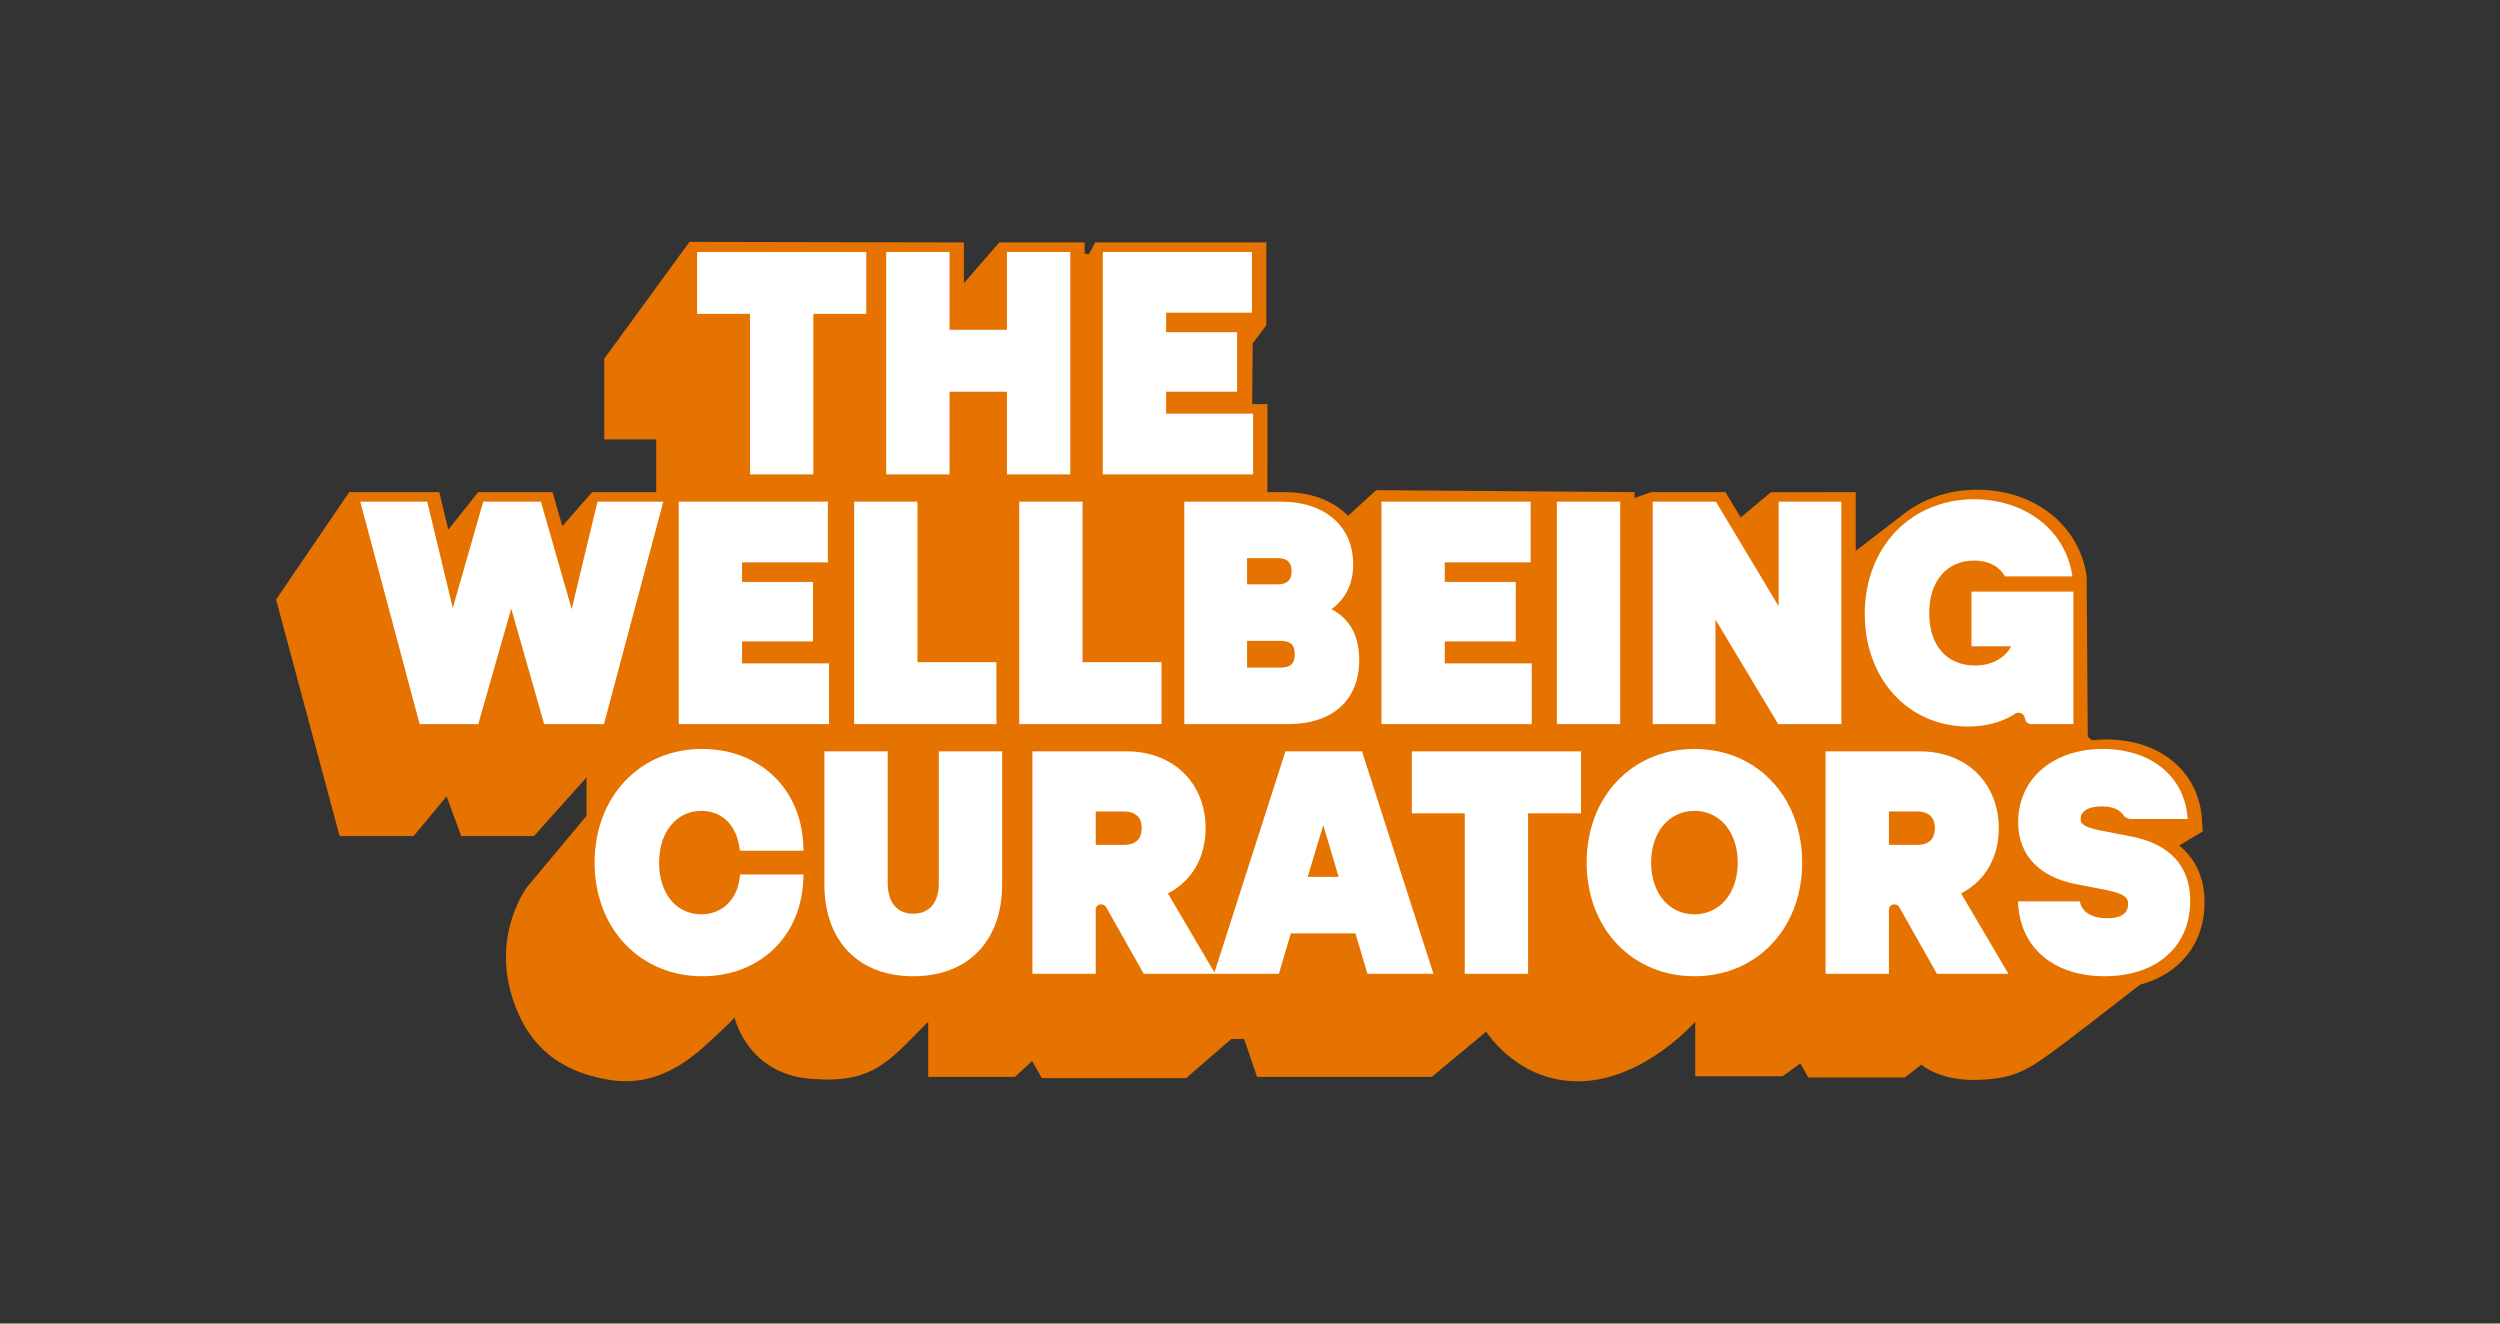
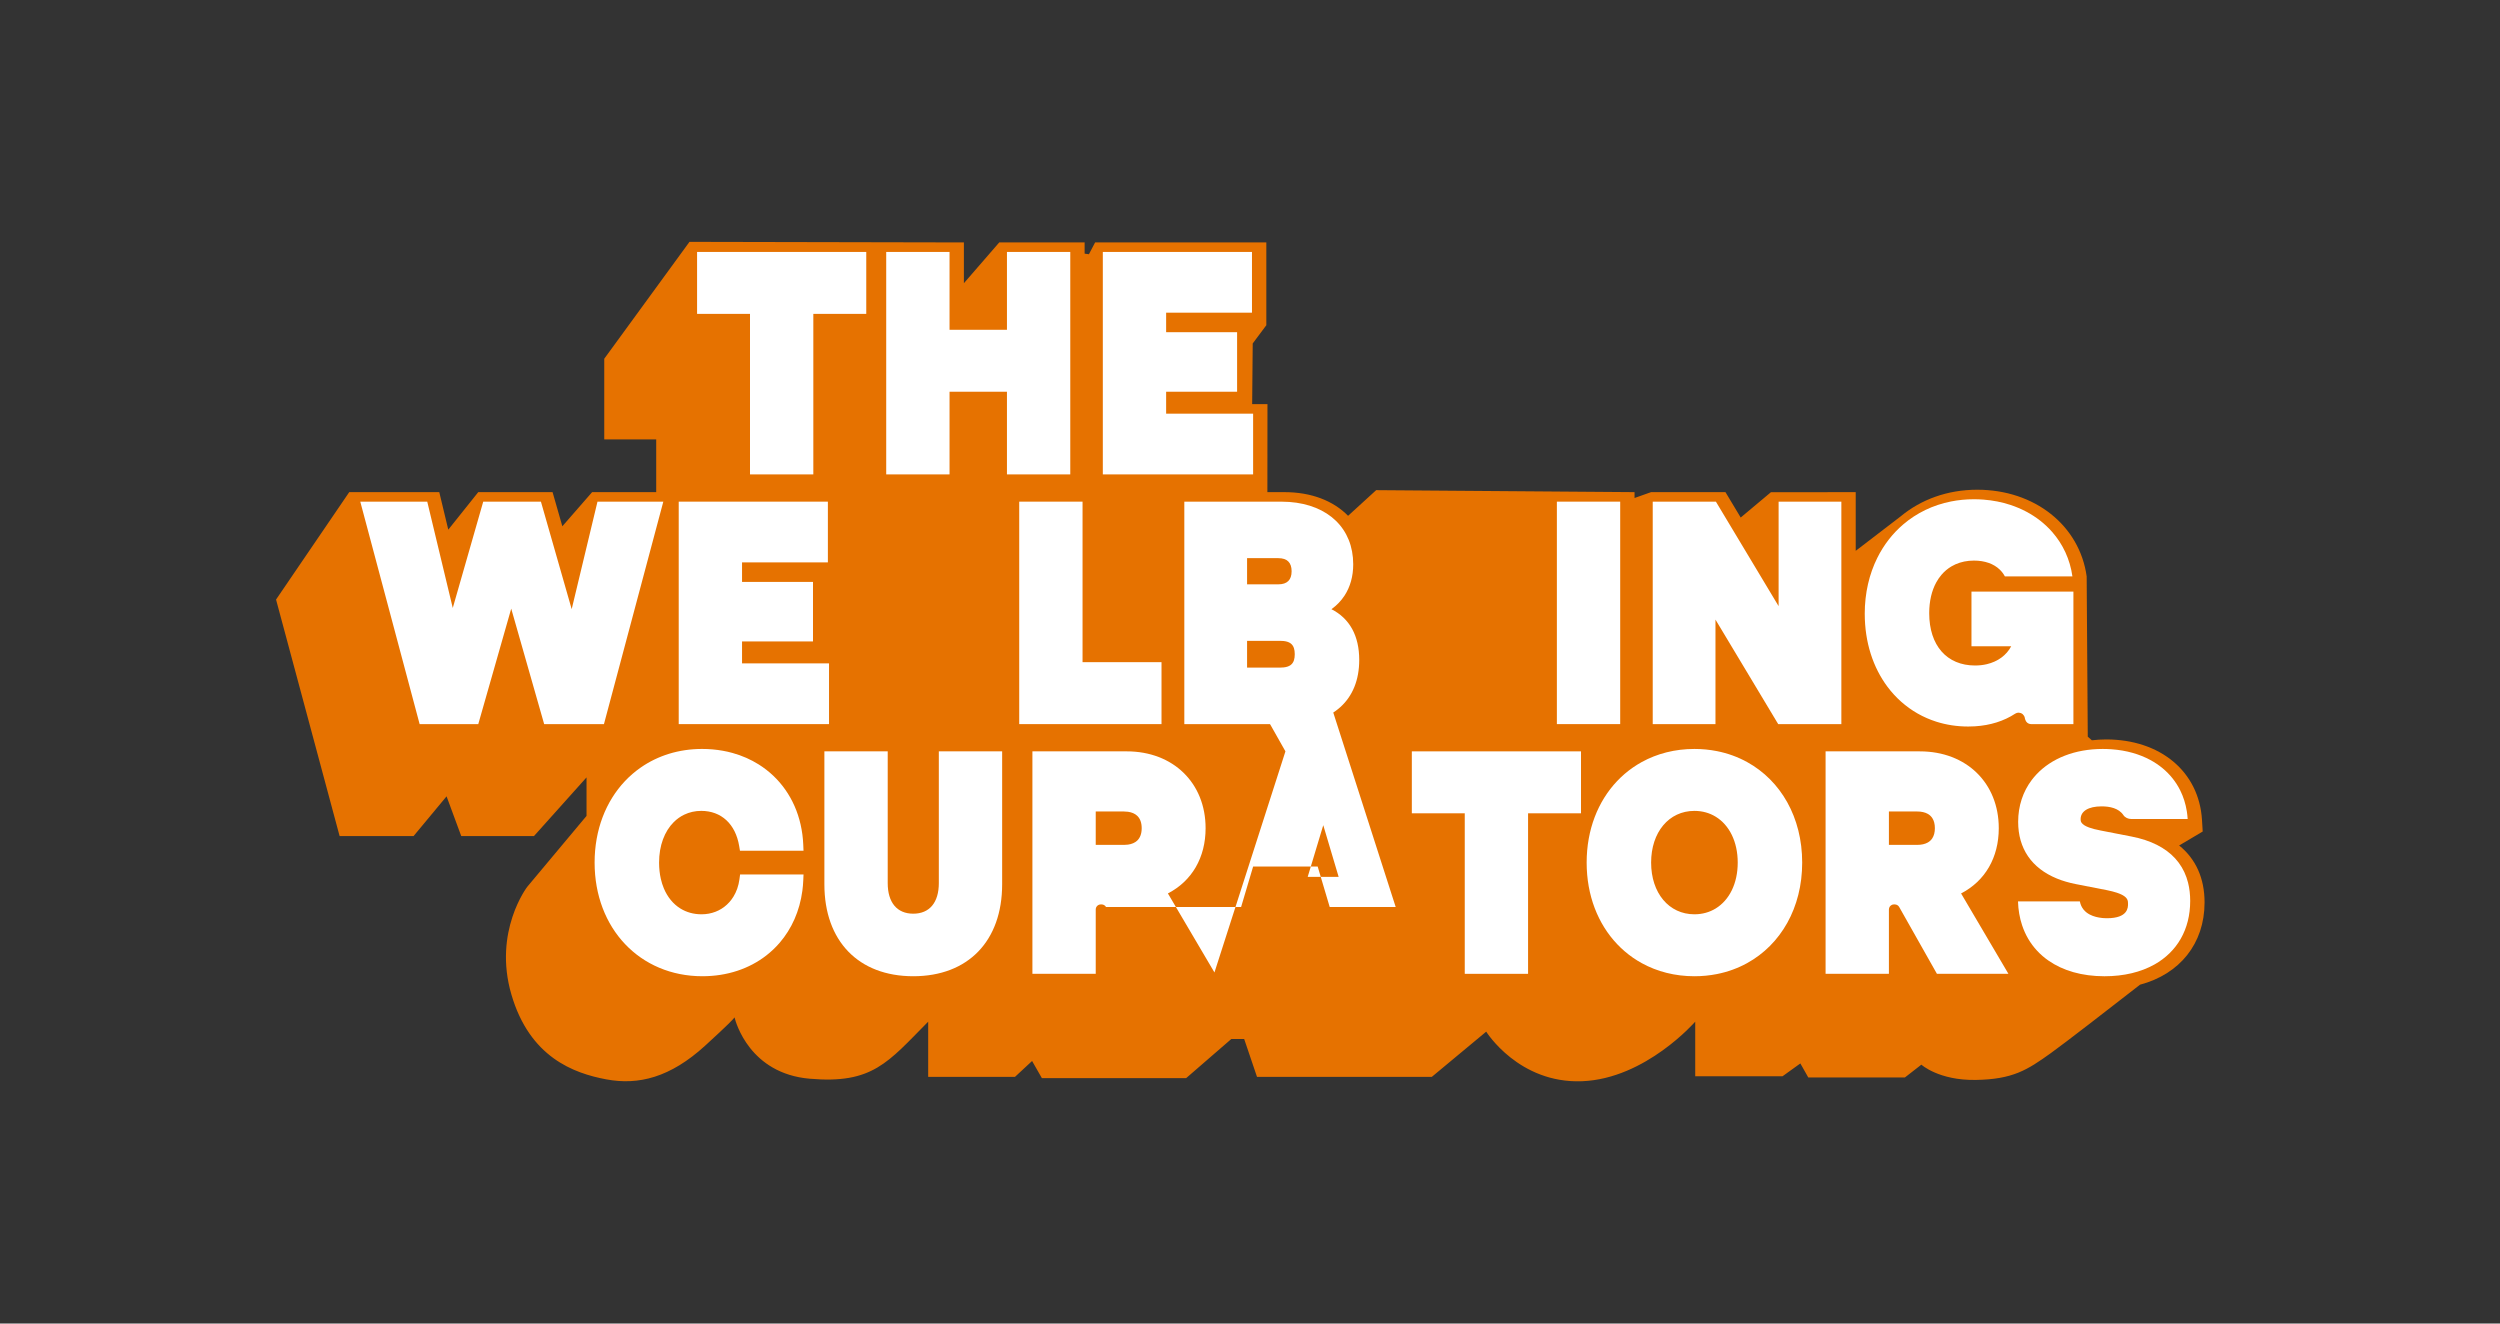
<svg xmlns="http://www.w3.org/2000/svg" id="a" data-name="Layer 1" width="170mm" height="90mm" viewBox="0 0 481.89 255.118">
  <rect x="0" y="0" width="481.89" height="255.118" fill="#333333" stroke="none" />
  <path d="M420.038,162.973l4.546-2.693-.138-2.251c-.57-9.27-8-15.498-18.489-15.498-.942,0-1.85.066-2.739.164l-.789-.699-.211-30.894c-1.37-9.835-10.041-16.704-21.087-16.704-5.763,0-10.84,1.886-14.767,5.135l-8.664,6.643v-11.314l-16.347.017-5.821,4.879-2.938-4.896h-14.342l-3.184,1.13v-1.13l-49.801-.384-5.417,4.946c-2.819-2.88-7.067-4.562-12.247-4.562h-3.306l.016-16.959h-2.95l.107-11.7,2.623-3.516v-15.959h-33.002l-1.194,2.274-.828-.109v-2.165h-16.457l-6.816,7.861v-7.861l-52.894-.11-16.428,22.53v15.551h10.014v10.162h-12.353l-5.74,6.582-1.883-6.582h-14.325l-5.778,7.234-1.736-7.234h-17.353l-14.109,20.704,12.252,45.593h14.255l6.362-7.658,2.828,7.658h14.019l10.132-11.31v7.422l-11.428,13.666s-6.598,8.6-3.063,20.735c3.534,12.134,12.017,15.198,18.261,16.376,6.244,1.178,12.37-.353,19.085-6.48,4.465-4.074,5.487-5.173,5.674-5.456.234.955,2.926,10.809,14.471,11.817,12.135,1.06,15.08-3.144,22.855-10.997v10.644h16.729l3.299-3.063,1.885,3.299h27.816l8.706-7.54h2.474l2.474,7.304h33.694l10.485-8.718s6.244,10.04,18.496,9.556c12.252-.484,21.795-11.482,21.795-11.482v10.526h16.825l3.438-2.474,1.532,2.71h18.614l3.181-2.474s3.358,3.063,10.485,2.945c7.127-.118,9.896-1.885,14.491-5.184,2.781-1.997,11.063-8.416,17.17-13.174,7.633-2.03,12.44-7.894,12.44-15.859,0-4.671-1.7-8.398-4.901-10.975Z" fill="#e67200" />
  <g>
    <polygon points="134.366 60.502 144.568 60.502 144.568 60.502 144.568 91.444 156.774 91.444 156.774 60.502 156.774 60.502 166.977 60.502 166.977 48.563 134.366 48.563 134.366 60.502" fill="#fff" />
    <polygon points="183.029 63.568 183.029 48.563 170.823 48.563 170.823 91.444 183.029 91.444 183.029 75.508 183.029 75.508 194.096 75.508 194.096 91.444 206.302 91.444 206.302 48.563 194.096 48.563 194.096 63.568 183.029 63.568 183.029 63.568" fill="#fff" />
    <polygon points="212.575 48.563 212.575 91.444 241.546 91.444 241.546 79.737 224.781 79.737 224.781 79.737 224.78 79.737 224.78 75.508 224.781 75.508 238.458 75.508 238.458 64.033 224.781 64.033 224.78 64.033 224.78 60.27 224.781 60.27 241.326 60.27 241.326 48.563 212.575 48.563" fill="#fff" />
    <polygon points="80.887 139.577 92.19 139.577 98.541 117.32 104.891 139.577 116.415 139.577 127.858 96.696 115.169 96.696 110.196 117.42 110.196 117.42 110.196 117.42 105.257 100.158 104.266 96.696 93.146 96.696 87.273 117.191 87.273 117.191 87.273 117.191 82.354 96.696 69.445 96.696 80.887 139.577" fill="#fff" />
    <polygon points="159.799 127.87 143.033 127.87 143.033 127.87 143.033 123.641 143.033 123.641 156.711 123.641 156.711 112.167 143.033 112.167 143.033 112.167 143.033 108.403 143.033 108.403 159.578 108.403 159.578 96.696 130.827 96.696 130.827 139.577 159.799 139.577 159.799 127.87" fill="#fff" />
-     <polygon points="192.065 127.637 176.844 127.637 176.844 127.637 176.844 96.696 164.638 96.696 164.638 139.577 192.065 139.577 192.065 127.637" fill="#fff" />
    <polygon points="223.888 127.637 208.667 127.637 208.667 96.696 196.461 96.696 196.461 139.577 223.888 139.577 223.888 127.637" fill="#fff" />
    <path d="M248.507,96.751c-.503-.037-1.018-.055-1.545-.055h-18.677v42.881h20.001c8.587,0,13.714-4.623,13.714-12.368,0-4.657-1.842-7.996-5.357-9.782,1.022-.733,1.868-1.613,2.526-2.622,1.097-1.681,1.672-3.72,1.672-6.032,0-6.878-4.788-11.474-12.333-12.022ZM240.381,107.589h6.03c.848,0,1.487.212,1.913.633.214.211.374.473.481.788.107.315.161.682.161,1.1s-.054.785-.161,1.1c-.107.315-.268.578-.481.788-.427.421-1.066.634-1.913.634h-6.03v-5.043ZM249.413,127.28c-.271.819-.898,1.248-1.972,1.368-.215.024-.448.036-.699.036h-6.361v-5.159h6.361c.251,0,.484.012.699.036,1.074.12,1.702.549,1.972,1.368.108.328.159.718.159,1.176s-.051.848-.159,1.176Z" fill="#fff" />
-     <polygon points="295.257 127.87 278.492 127.87 278.492 127.87 278.492 123.641 278.492 123.641 292.169 123.641 292.169 112.167 278.492 112.167 278.492 112.167 278.492 108.403 278.492 108.403 295.037 108.403 295.037 96.696 266.286 96.696 266.286 139.577 295.257 139.577 295.257 127.87" fill="#fff" />
    <rect x="300.096" y="96.696" width="12.206" height="42.881" fill="#fff" />
    <polygon points="318.573 139.577 330.668 139.577 330.668 119.433 330.668 119.433 336.713 129.505 342.757 139.577 354.933 139.577 354.933 105.497 354.933 96.696 342.838 96.696 342.838 116.839 342.838 116.839 342.838 116.839 332.113 98.967 330.75 96.696 318.573 96.696 318.573 139.577" fill="#fff" />
    <path d="M142.531,169.499c-.169,1.259-.571,2.389-1.162,3.348-.473.767-1.066,1.424-1.756,1.95-.345.263-.714.493-1.105.688-.195.097-.396.186-.602.265-.823.317-1.725.486-2.683.486-1.529,0-2.901-.391-4.066-1.111-1.397-.864-2.494-2.2-3.203-3.902-.236-.567-.429-1.175-.576-1.82-.22-.967-.336-2.015-.336-3.133,0-3.301,1.057-6.042,2.834-7.808.592-.589,1.264-1.069,2.004-1.426.493-.238,1.016-.421,1.565-.545s1.125-.188,1.723-.188c3.869,0,6.604,2.531,7.313,6.772l.151.905h12.25l-.023-.565-.023-.565c-.056-1.361-.231-2.67-.515-3.92-.284-1.25-.677-2.44-1.171-3.561s-1.088-2.175-1.774-3.152c-1.372-1.954-3.11-3.601-5.143-4.875-1.525-.955-3.216-1.7-5.042-2.206-.609-.169-1.233-.311-1.871-.425-1.276-.229-2.608-.348-3.987-.348-4.502,0-8.541,1.296-11.831,3.584-.548.381-1.076.79-1.581,1.226-1.011.87-1.933,1.846-2.757,2.915-.412.534-.798,1.092-1.159,1.672-.721,1.16-1.339,2.407-1.841,3.731-.502,1.324-.889,2.725-1.151,4.192-.262,1.467-.398,2.999-.398,4.586,0,12.693,8.736,21.906,20.773,21.906,4.807,0,9.042-1.455,12.324-4.003.937-.728,1.797-1.545,2.571-2.444,2.32-2.695,3.859-6.116,4.379-10.038.087-.654.145-1.321.174-2.001l.049-1.13h-12.228l-.126.94Z" fill="#fff" />
    <path d="M180.965,170.224c0,3.746-1.796,5.895-4.927,5.895s-4.926-2.149-4.926-5.895v-25.396h-12.207v25.628c0,10.929,6.565,17.719,17.133,17.719s17.133-6.79,17.133-17.719v-25.628h-12.206v25.396Z" fill="#fff" />
-     <path d="M247.775,144.829l-13.682,42.619-8.973-15.234c4.635-2.398,7.266-6.916,7.266-12.576,0-8.72-6.251-14.81-15.203-14.81h-18.18v42.881h12.206v-12.405c0-.268.109-.511.285-.687.088-.088.193-.159.309-.208s.244-.076.378-.076h.162c.351,0,.674.189.846.494l7.277,12.883h26.042l2.316-7.793h12.445l2.316,7.793h12.719l-13.767-42.881h-14.762ZM219.193,162.039c-.434.406-1.026.664-1.769.768-.248.035-.512.052-.793.052h-5.423v-6.439h5.423c.281,0,.546.017.793.052.743.104,1.335.362,1.769.768.579.542.876,1.346.876,2.4s-.297,1.858-.876,2.4ZM252.066,169.024h0l3.001-9.965h0s0,0,0,0l2.964,9.965h-5.965Z" fill="#fff" />
+     <path d="M247.775,144.829l-13.682,42.619-8.973-15.234c4.635-2.398,7.266-6.916,7.266-12.576,0-8.72-6.251-14.81-15.203-14.81h-18.18v42.881h12.206v-12.405c0-.268.109-.511.285-.687.088-.088.193-.159.309-.208s.244-.076.378-.076h.162c.351,0,.674.189.846.494h26.042l2.316-7.793h12.445l2.316,7.793h12.719l-13.767-42.881h-14.762ZM219.193,162.039c-.434.406-1.026.664-1.769.768-.248.035-.512.052-.793.052h-5.423v-6.439h5.423c.281,0,.546.017.793.052.743.104,1.335.362,1.769.768.579.542.876,1.346.876,2.4s-.297,1.858-.876,2.4ZM252.066,169.024h0l3.001-9.965h0s0,0,0,0l2.964,9.965h-5.965Z" fill="#fff" />
    <polygon points="272.138 156.769 282.34 156.769 282.34 156.769 282.34 187.71 294.545 187.71 294.545 156.769 304.748 156.769 304.748 144.829 272.138 144.829 272.138 156.769" fill="#fff" />
    <path d="M336.761,146.888c-1.771-.975-3.717-1.688-5.803-2.103-1.391-.277-2.844-.421-4.348-.421-3.761,0-7.2.9-10.151,2.524-.59.325-1.161.679-1.711,1.06-1.1.763-2.116,1.636-3.038,2.609-3.689,3.89-5.873,9.366-5.873,15.713s2.184,11.823,5.873,15.713c.922.972,1.938,1.846,3.038,2.609.55.381,1.12.735,1.711,1.06,2.951,1.624,6.39,2.524,10.151,2.524,1.504,0,2.958-.144,4.348-.421,2.086-.415,4.032-1.129,5.803-2.103,6.492-3.574,10.621-10.655,10.621-19.382s-4.129-15.808-10.621-19.382ZM330.723,175.106c-1.187.729-2.578,1.13-4.114,1.13-4.914,0-8.346-4.098-8.346-9.966s3.432-9.967,8.346-9.967c1.536,0,2.927.4,4.114,1.13,2.611,1.605,4.233,4.802,4.233,8.837s-1.622,7.232-4.233,8.836Z" fill="#fff" />
    <path d="M370.072,144.829h-18.18v42.881h12.206v-12.405c0-.403.245-.748.594-.896.116-.049.244-.076.378-.076h.162c.175,0,.344.047.49.133s.27.209.356.362l7.277,12.883h13.781l-9.127-15.495c4.635-2.398,7.266-6.916,7.266-12.576,0-8.72-6.251-14.81-15.203-14.81ZM372.464,161.583c-.109.168-.236.32-.381.455-.145.135-.307.254-.486.357-.538.307-1.233.463-2.076.463h-5.423v-6.439h5.423c.844,0,1.538.157,2.076.463.18.102.342.221.486.357s.272.287.381.455c.328.504.495,1.154.495,1.944s-.167,1.44-.495,1.944Z" fill="#fff" />
    <path d="M359.442,118.311c0,5.509,1.606,10.357,4.379,14.068.792,1.06,1.681,2.028,2.654,2.891.973.864,2.031,1.623,3.165,2.268s2.342,1.174,3.615,1.578c.955.303,1.946.534,2.97.69,1.023.156,2.079.236,3.162.236.438,0,.869-.013,1.293-.04,2.967-.184,5.586-1.011,7.763-2.438.098-.065.201-.11.306-.142.035-.011.071-.012.107-.02.07-.014.139-.028.209-.03.009,0,.018-.004.028-.004.02,0,.037.009.057.01.106.005.208.024.309.056.031.01.061.018.091.03.117.048.228.11.326.191.014.011.024.026.037.038.084.076.154.164.215.261.019.03.036.059.052.091.061.12.11.248.129.392l.01.076c.01.076.046.141.069.212.07.212.176.407.339.549.217.19.501.304.808.304h8.129v-25.549h-19.65v10.544h7.659c-.461.869-1.107,1.608-1.903,2.191-.796.583-1.741,1.012-2.8,1.262-.706.166-1.462.253-2.259.253h0c-.682,0-1.331-.06-1.946-.178-1.229-.236-2.319-.701-3.249-1.372-.465-.336-.89-.723-1.272-1.159-1.529-1.743-2.376-4.264-2.376-7.373,0-2.31.476-4.313,1.347-5.916.29-.534.625-1.023,1-1.465.563-.662,1.218-1.216,1.955-1.649.491-.289,1.019-.525,1.58-.703.561-.179,1.156-.3,1.781-.362.313-.031.633-.046.96-.046,1.051,0,2.005.155,2.843.45s1.559.733,2.143,1.299c.389.377.718.811.979,1.299h12.932s.084,0,.084,0c-.458-3.291-1.832-6.205-3.898-8.562-.689-.786-1.455-1.509-2.289-2.165-.417-.328-.852-.638-1.303-.931-.901-.585-1.868-1.098-2.89-1.532-.511-.217-1.037-.415-1.575-.592-1.616-.531-3.35-.878-5.174-1.019-.608-.047-1.226-.071-1.853-.071-1.524,0-2.997.145-4.406.424-3.523.697-6.652,2.231-9.22,4.424-1.027.877-1.964,1.86-2.8,2.938-.836,1.077-1.572,2.249-2.196,3.504-1.561,3.137-2.425,6.792-2.425,10.79Z" fill="#fff" />
    <path d="M422.173,173.656c0-1.253-.137-2.421-.409-3.503-.363-1.442-.964-2.729-1.799-3.854-.209-.281-.432-.552-.669-.813-1.901-2.087-4.726-3.518-8.421-4.236l-2.981-.582-2.982-.582c-.965-.182-1.689-.378-2.232-.578-1.628-.599-1.628-1.23-1.628-1.613,0-.193.024-.376.07-.549.093-.346.276-.65.542-.908.266-.259.616-.471,1.04-.633.425-.162.924-.274,1.492-.33.284-.028.584-.043.901-.043.191,0,.385.005.581.017.784.047,1.595.198,2.292.539.348.17.669.388.943.663.137.138.263.29.375.458.168.251.401.441.668.568.267.127.567.191.869.191h2.122c.547,0,1.133,0,1.732,0h2.704c.876,0,1.7,0,2.387,0,.458,0,.856,0,1.168,0h.748c-.031-.507-.086-1.003-.163-1.488-.231-1.455-.665-2.809-1.281-4.043-.411-.823-.903-1.593-1.471-2.305-.568-.712-1.211-1.366-1.925-1.956s-1.496-1.118-2.343-1.576c-2.116-1.146-4.632-1.864-7.455-2.071-.565-.041-1.141-.063-1.73-.063-5.4,0-9.885,1.829-12.775,4.901-.321.341-.622.698-.903,1.07-1.685,2.228-2.628,4.98-2.628,8.083,0,5.149,2.61,8.928,7.441,10.914,1.115.458,2.348.821,3.694,1.084l5.949,1.162c.767.155,1.391.316,1.898.482.338.11.624.223.865.336s.44.228.601.343c.324.23.504.46.604.686.125.282.125.557.125.813,0,.681,0,2.754-4.044,2.754h0c-.18,0-.388-.005-.616-.02-.114-.007-.233-.017-.355-.03-.368-.038-.769-.103-1.174-.209-.406-.106-.815-.253-1.2-.457-.897-.475-1.654-1.256-1.896-2.531h-11.922c.05,1.646.318,3.183.786,4.592.156.47.334.926.534,1.367.799,1.764,1.943,3.294,3.389,4.549.362.314.742.61,1.141.889,1.395.976,3.013,1.734,4.825,2.248,1.812.514,3.819.785,5.991.785,3.764,0,7.03-.801,9.641-2.268,4.351-2.445,6.885-6.738,6.885-12.251Z" fill="#fff" />
  </g>
</svg>